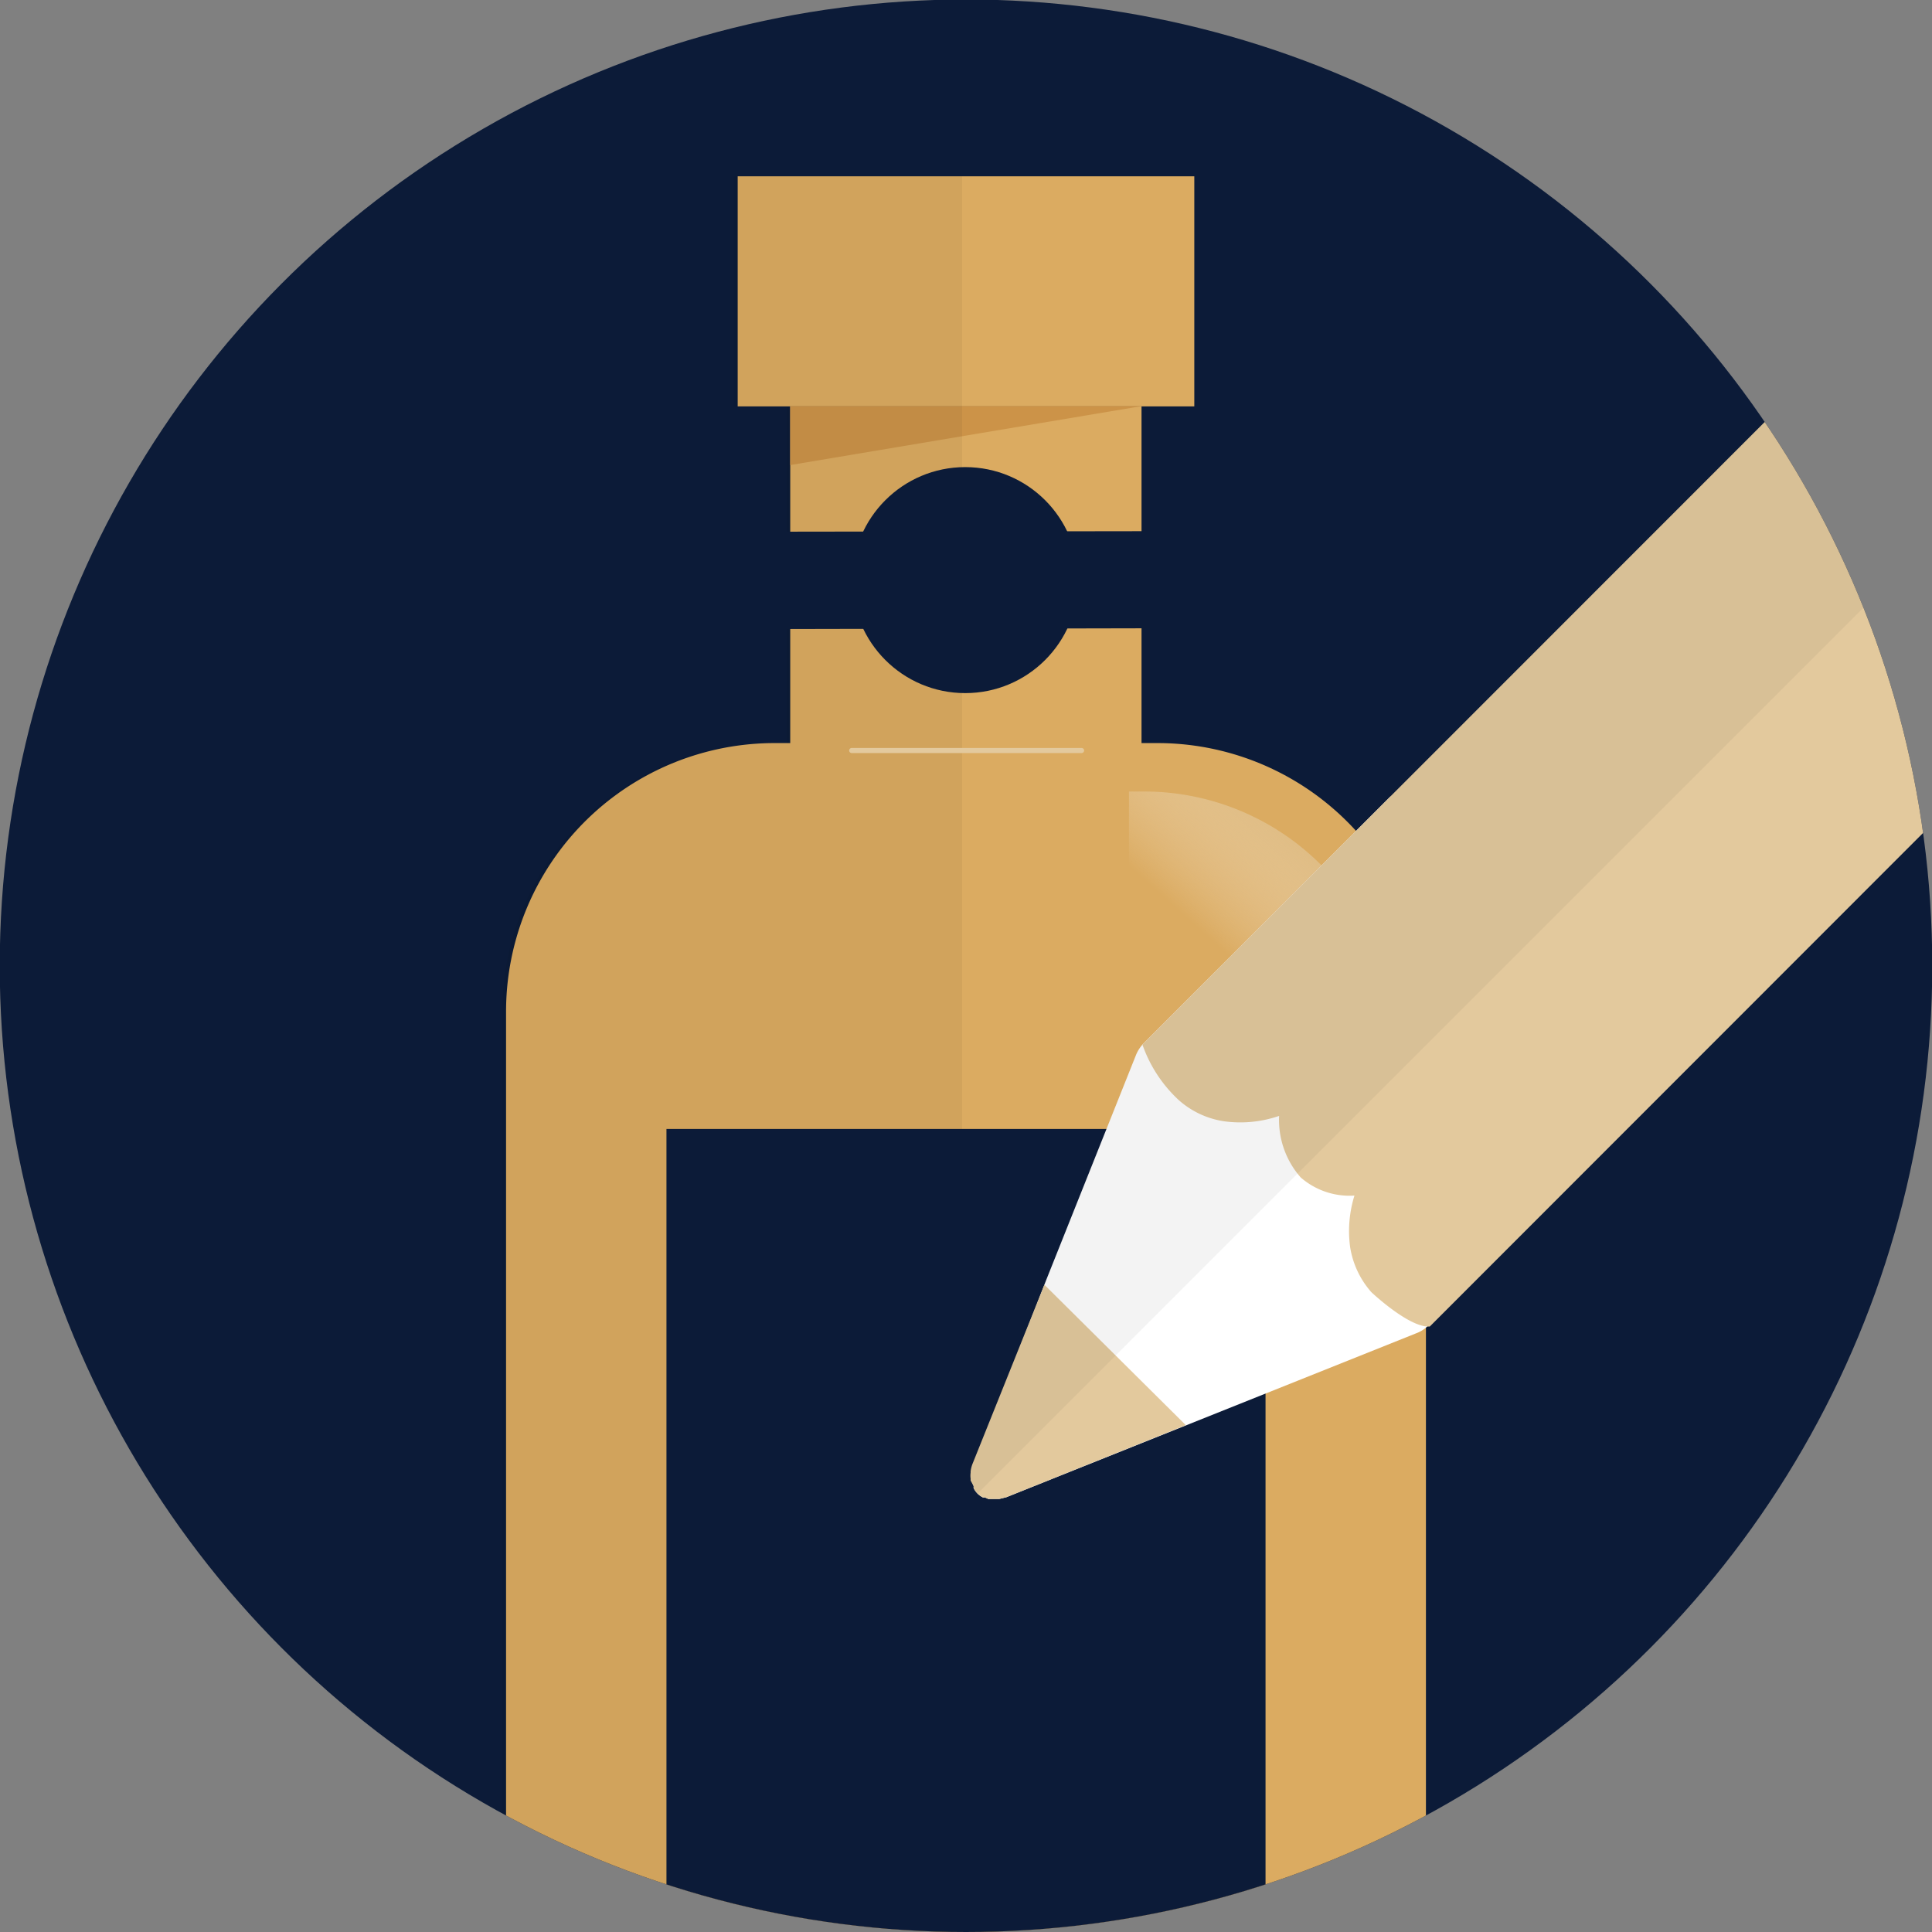
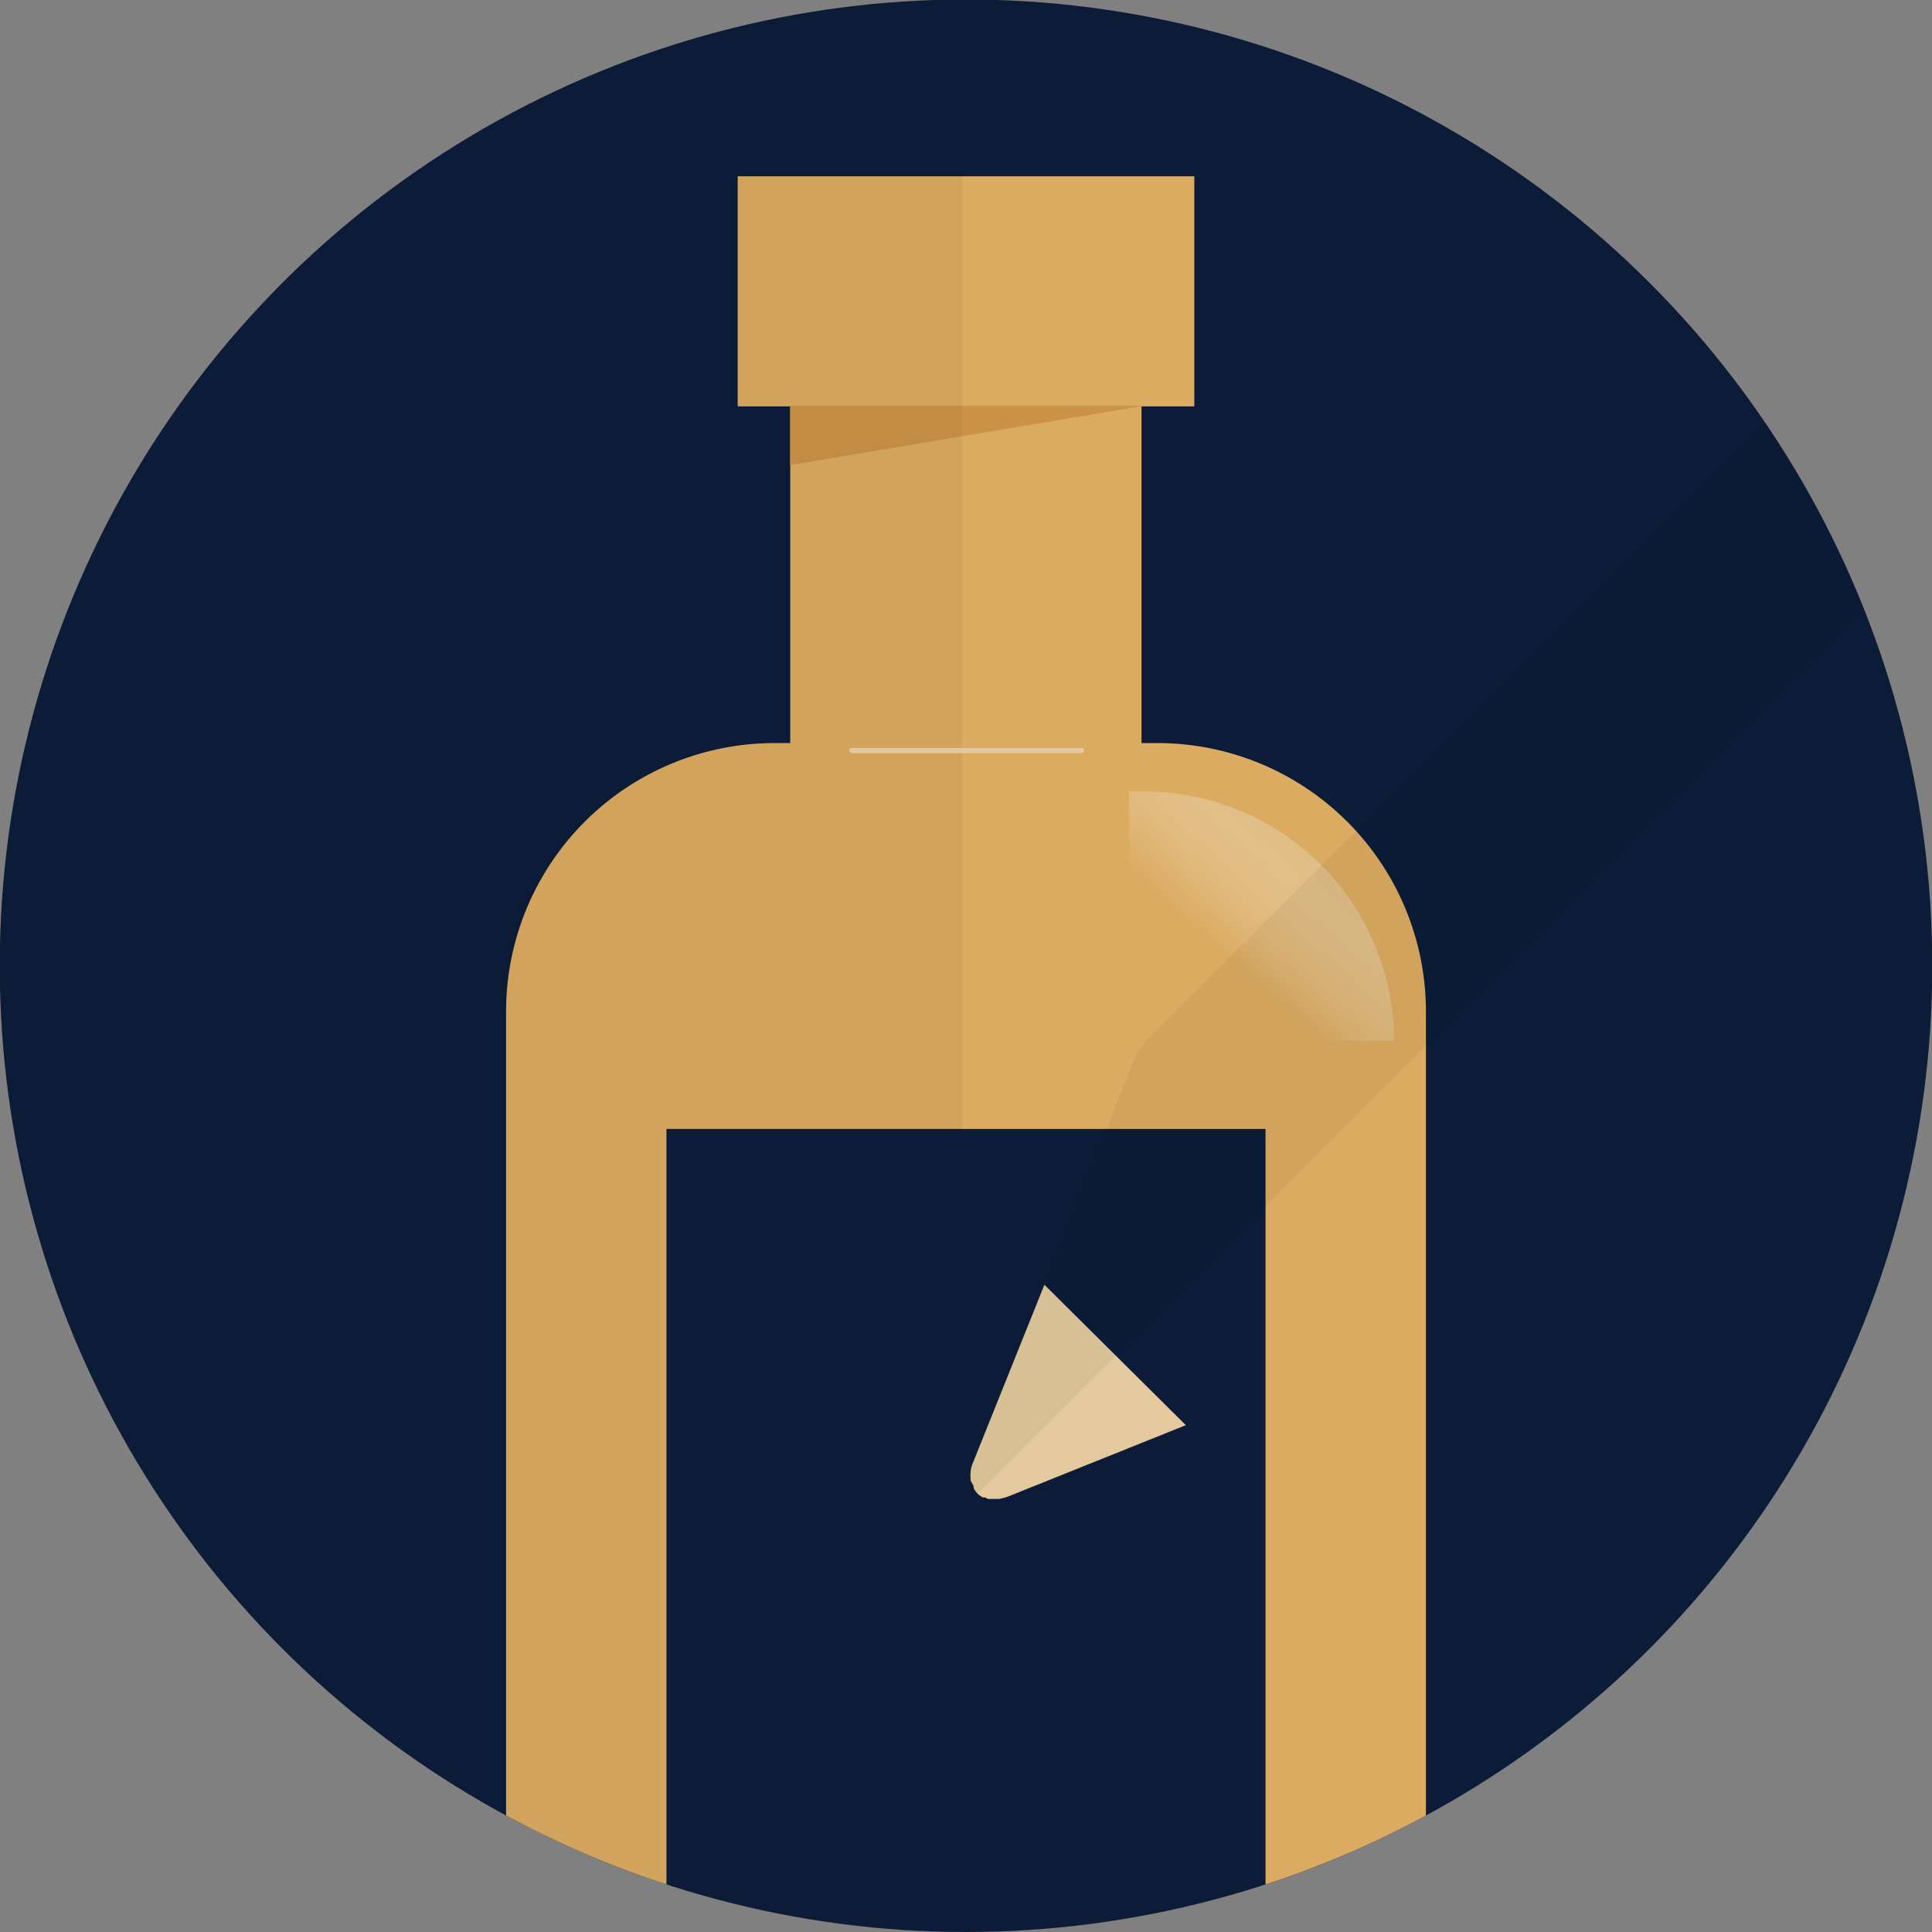
<svg xmlns="http://www.w3.org/2000/svg" viewBox="0 0 75.4 75.4">
  <rect x="0" y="0" width="75.4" height="75.4" fill="#808080" stroke="none" />
  <defs>
    <style>.a,.i{fill:none;}.b{clip-path:url(#a);}.c{fill:#e3c99d;}.d{opacity:0.05;}.e{fill:#0c1b38;}.f{clip-path:url(#b);}.g{fill:#dbab61;}.h{fill:#cc9348;}.i{stroke:#e3c99d;stroke-linecap:round;stroke-miterlimit:10;stroke-width:0.2px;}.j{fill:url(#c);}.k{fill:#fff;}</style>
    <clipPath id="a">
      <circle class="a" cx="37.7" cy="122.72" r="37.7" />
    </clipPath>
    <clipPath id="b">
      <circle class="a" cx="37.7" cy="37.69" r="37.71" />
    </clipPath>
    <linearGradient id="c" x1="44.54" y1="41.09" x2="51.33" y2="33.55" gradientTransform="matrix(1, 0, 0, 1, -0.04, -0.06)" gradientUnits="userSpaceOnUse">
      <stop offset="0.5" stop-color="#fff" stop-opacity="0" />
      <stop offset="1" stop-color="#e3c99d" stop-opacity="0.6" />
    </linearGradient>
  </defs>
  <title>steps</title>
  <g class="b">
-     <path class="c" d="M46.08,127.8a3.4,3.4,0,0,0,1.77.84,4.78,4.78,0,0,0,2.15-.22,3.34,3.34,0,0,0,.84,2.4l0,.05a2.81,2.81,0,0,0,2.1.71,4.69,4.69,0,0,0-.17,2,3.42,3.42,0,0,0,.83,1.77s1.5,1.32,2.27,1.26L110,82.5a1.2,1.2,0,0,0,.17-.21,1.57,1.57,0,0,0,.21-.17L111.54,81h0l6.24-6.25a2.38,2.38,0,0,0,.73-1.54c.18-1.67-1-3.84-3.66-6.45a.57.57,0,0,0-.15-.12l-.12-.16c-2.6-2.6-4.7-3.74-6.43-3.51a2.46,2.46,0,0,0-1.54.75l-6.18,6.18h0l-1.25,1.25-.11.13-.14.12-1.44,1.43v0L93.7,76.63v0L44.78,125.57l-.07.08A5.44,5.44,0,0,0,46.08,127.8Zm62-62.56s1.36-.52,4.83,3l.15.12a1.83,1.83,0,0,0,.13.16c3.12,3.12,3.15,4.56,3.12,4.84l-5,5a18.23,18.23,0,0,0-3.44-5.07,16.67,16.67,0,0,0-4.7-3.09Zm-9.66,9.68a15.85,15.85,0,0,1,4.78,3,17.19,17.19,0,0,1,3.36,5.16l-2,2A18.44,18.44,0,0,0,101.08,80a16.66,16.66,0,0,0-4.69-3.08Z" />
    <path class="d" d="M101.26,80.17c-.06-.06-.11-.13-.18-.19a16.66,16.66,0,0,0-4.69-3.08l2-2a15.85,15.85,0,0,1,4.78,3l.19.19L108,73.43l-.18-.19a16.67,16.67,0,0,0-4.7-3.09l4.9-4.91s1.36-.52,4.83,3l.15.12,0,.05,1.7-1.7-.05,0-.12-.16c-2.6-2.6-4.7-3.74-6.43-3.51a2.46,2.46,0,0,0-1.54.75l-6.18,6.18h0l-1.25,1.25-.11.13-.14.12-1.44,1.43v0L93.7,76.63v0L54.39,116h0l-9.61,9.62a1.42,1.42,0,0,0-.31.47L41,134.81h0l-.08.2-2.81,7.05s0,0,0,0a1.43,1.43,0,0,0-.07.28v.06a.89.89,0,0,0,0,.23.17.17,0,0,1,0,.07.13.13,0,0,1,0,.06s0,.08,0,.13,0,.05,0,.07a.86.86,0,0,0,.15.22h0Z" />
  </g>
  <circle class="e" cx="37.7" cy="37.69" r="37.71" />
  <g class="f">
    <path class="g" d="M45.18,29h-.63V15.86H30.84V29h-.62A10.48,10.48,0,0,0,19.75,39.5h0V85.26h35.9V39.5h0A10.48,10.48,0,0,0,45.18,29Z" />
    <rect class="g" x="28.79" y="6.88" width="17.82" height="8.98" />
    <polygon class="h" points="30.84 15.85 44.55 15.85 30.84 18.15 30.84 15.85" />
    <path class="d" d="M37.55,6.88H28.64v9H30.7V29h-.62A10.48,10.48,0,0,0,19.6,39.5h0V85.26H37.55Z" />
    <line class="i" x1="33.24" y1="29.29" x2="42.21" y2="29.29" />
    <path class="j" d="M44.65,30.89h-.59v9.74l10.35,0h0A9.76,9.76,0,0,0,44.65,30.89Z" />
    <rect class="e" x="26.01" y="44.06" width="23.38" height="31.34" />
-     <polygon class="e" points="44.85 24.52 30.49 24.55 30.49 20.75 44.85 20.73 44.85 24.52" />
-     <circle class="e" cx="37.67" cy="22.64" r="4.41" />
-     <path class="k" d="M44.65,40.7a1.44,1.44,0,0,0-.31.46l-3.5,8.77h0L38,57.19a0,0,0,0,1,0,0,1.28,1.28,0,0,0-.07.28v.06a.81.81,0,0,0,0,.22s0,0,0,.08v0L38,58a.26.26,0,0,0,0,.08.8.8,0,0,0,.15.21h0a.8.8,0,0,0,.21.15l.08,0,.13.06h0l.08,0H39l.28-.07h0l16-6.4a1.26,1.26,0,0,0,.46-.3l9.62-9.62L54.27,31.08Z" />
-     <path class="c" d="M46,42.93a3.42,3.42,0,0,0,1.77.83,4.65,4.65,0,0,0,2.15-.21,3.4,3.4,0,0,0,.84,2.4l0,0a2.9,2.9,0,0,0,2.1.71,4.66,4.66,0,0,0-.17,2,3.47,3.47,0,0,0,.83,1.77S55,51.83,55.8,51.77L109.91-2.37a1.12,1.12,0,0,0,.17-.21l.21-.17,1.12-1.12h0l6.24-6.25a2.41,2.41,0,0,0,.73-1.54c.18-1.67-1-3.84-3.65-6.45a.61.61,0,0,0-.16-.12.61.61,0,0,0-.12-.16c-2.6-2.6-4.7-3.75-6.43-3.51a2.46,2.46,0,0,0-1.54.75L100.31-15v0l-1.24,1.24-.12.14-.14.12L97.37-12l0,0L93.57-8.24h0L44.65,40.7a.24.24,0,0,0-.06.08A5.35,5.35,0,0,0,46,42.93Zm62-62.57s1.36-.51,4.84,3a.44.44,0,0,0,.15.12.61.61,0,0,0,.12.16c3.13,3.13,3.15,4.57,3.12,4.85l-5,5a18.38,18.38,0,0,0-3.44-5.07,16.56,16.56,0,0,0-4.7-3.08ZM98.24-9.95A15.68,15.68,0,0,1,103-7a17.11,17.11,0,0,1,3.35,5.16l-2,2A18.23,18.23,0,0,0,101-4.89,16.7,16.7,0,0,0,96.26-8Z" />
    <path class="c" d="M40.76,50.14l-2.81,7a0,0,0,0,1,0,0,1.28,1.28,0,0,0-.07.28v.06a.81.81,0,0,0,0,.22s0,0,0,.08v0L38,58a.26.26,0,0,0,0,.08.8.8,0,0,0,.15.21h0a.8.8,0,0,0,.21.15l.08,0,.13.06h0l.08,0H39l.28-.07h0l7-2.81Z" />
    <path class="d" d="M101.14-4.7c-.07-.06-.12-.13-.18-.19A16.7,16.7,0,0,0,96.26-8l2-2A15.68,15.68,0,0,1,103-7l.18.19,4.67-4.68-.18-.19a16.56,16.56,0,0,0-4.7-3.08l4.9-4.92s1.36-.51,4.84,3a.44.44,0,0,0,.15.12l0,.06,1.7-1.7a.1.1,0,0,0,0,0,.61.61,0,0,0-.12-.16c-2.6-2.6-4.7-3.75-6.43-3.51a2.46,2.46,0,0,0-1.54.75L100.31-15v0l-1.24,1.24-.12.14-.14.12L97.37-12l0,0L93.57-8.24h0L54.27,31.08h0L44.65,40.7a1.44,1.44,0,0,0-.31.46l-3.5,8.77h0l-.08.2-2.81,7a0,0,0,0,1,0,0,1.28,1.28,0,0,0-.07.28v.06a.81.81,0,0,0,0,.22s0,0,0,.08v0L38,58a.26.26,0,0,0,0,.08.8.8,0,0,0,.15.21h0Z" />
  </g>
</svg>